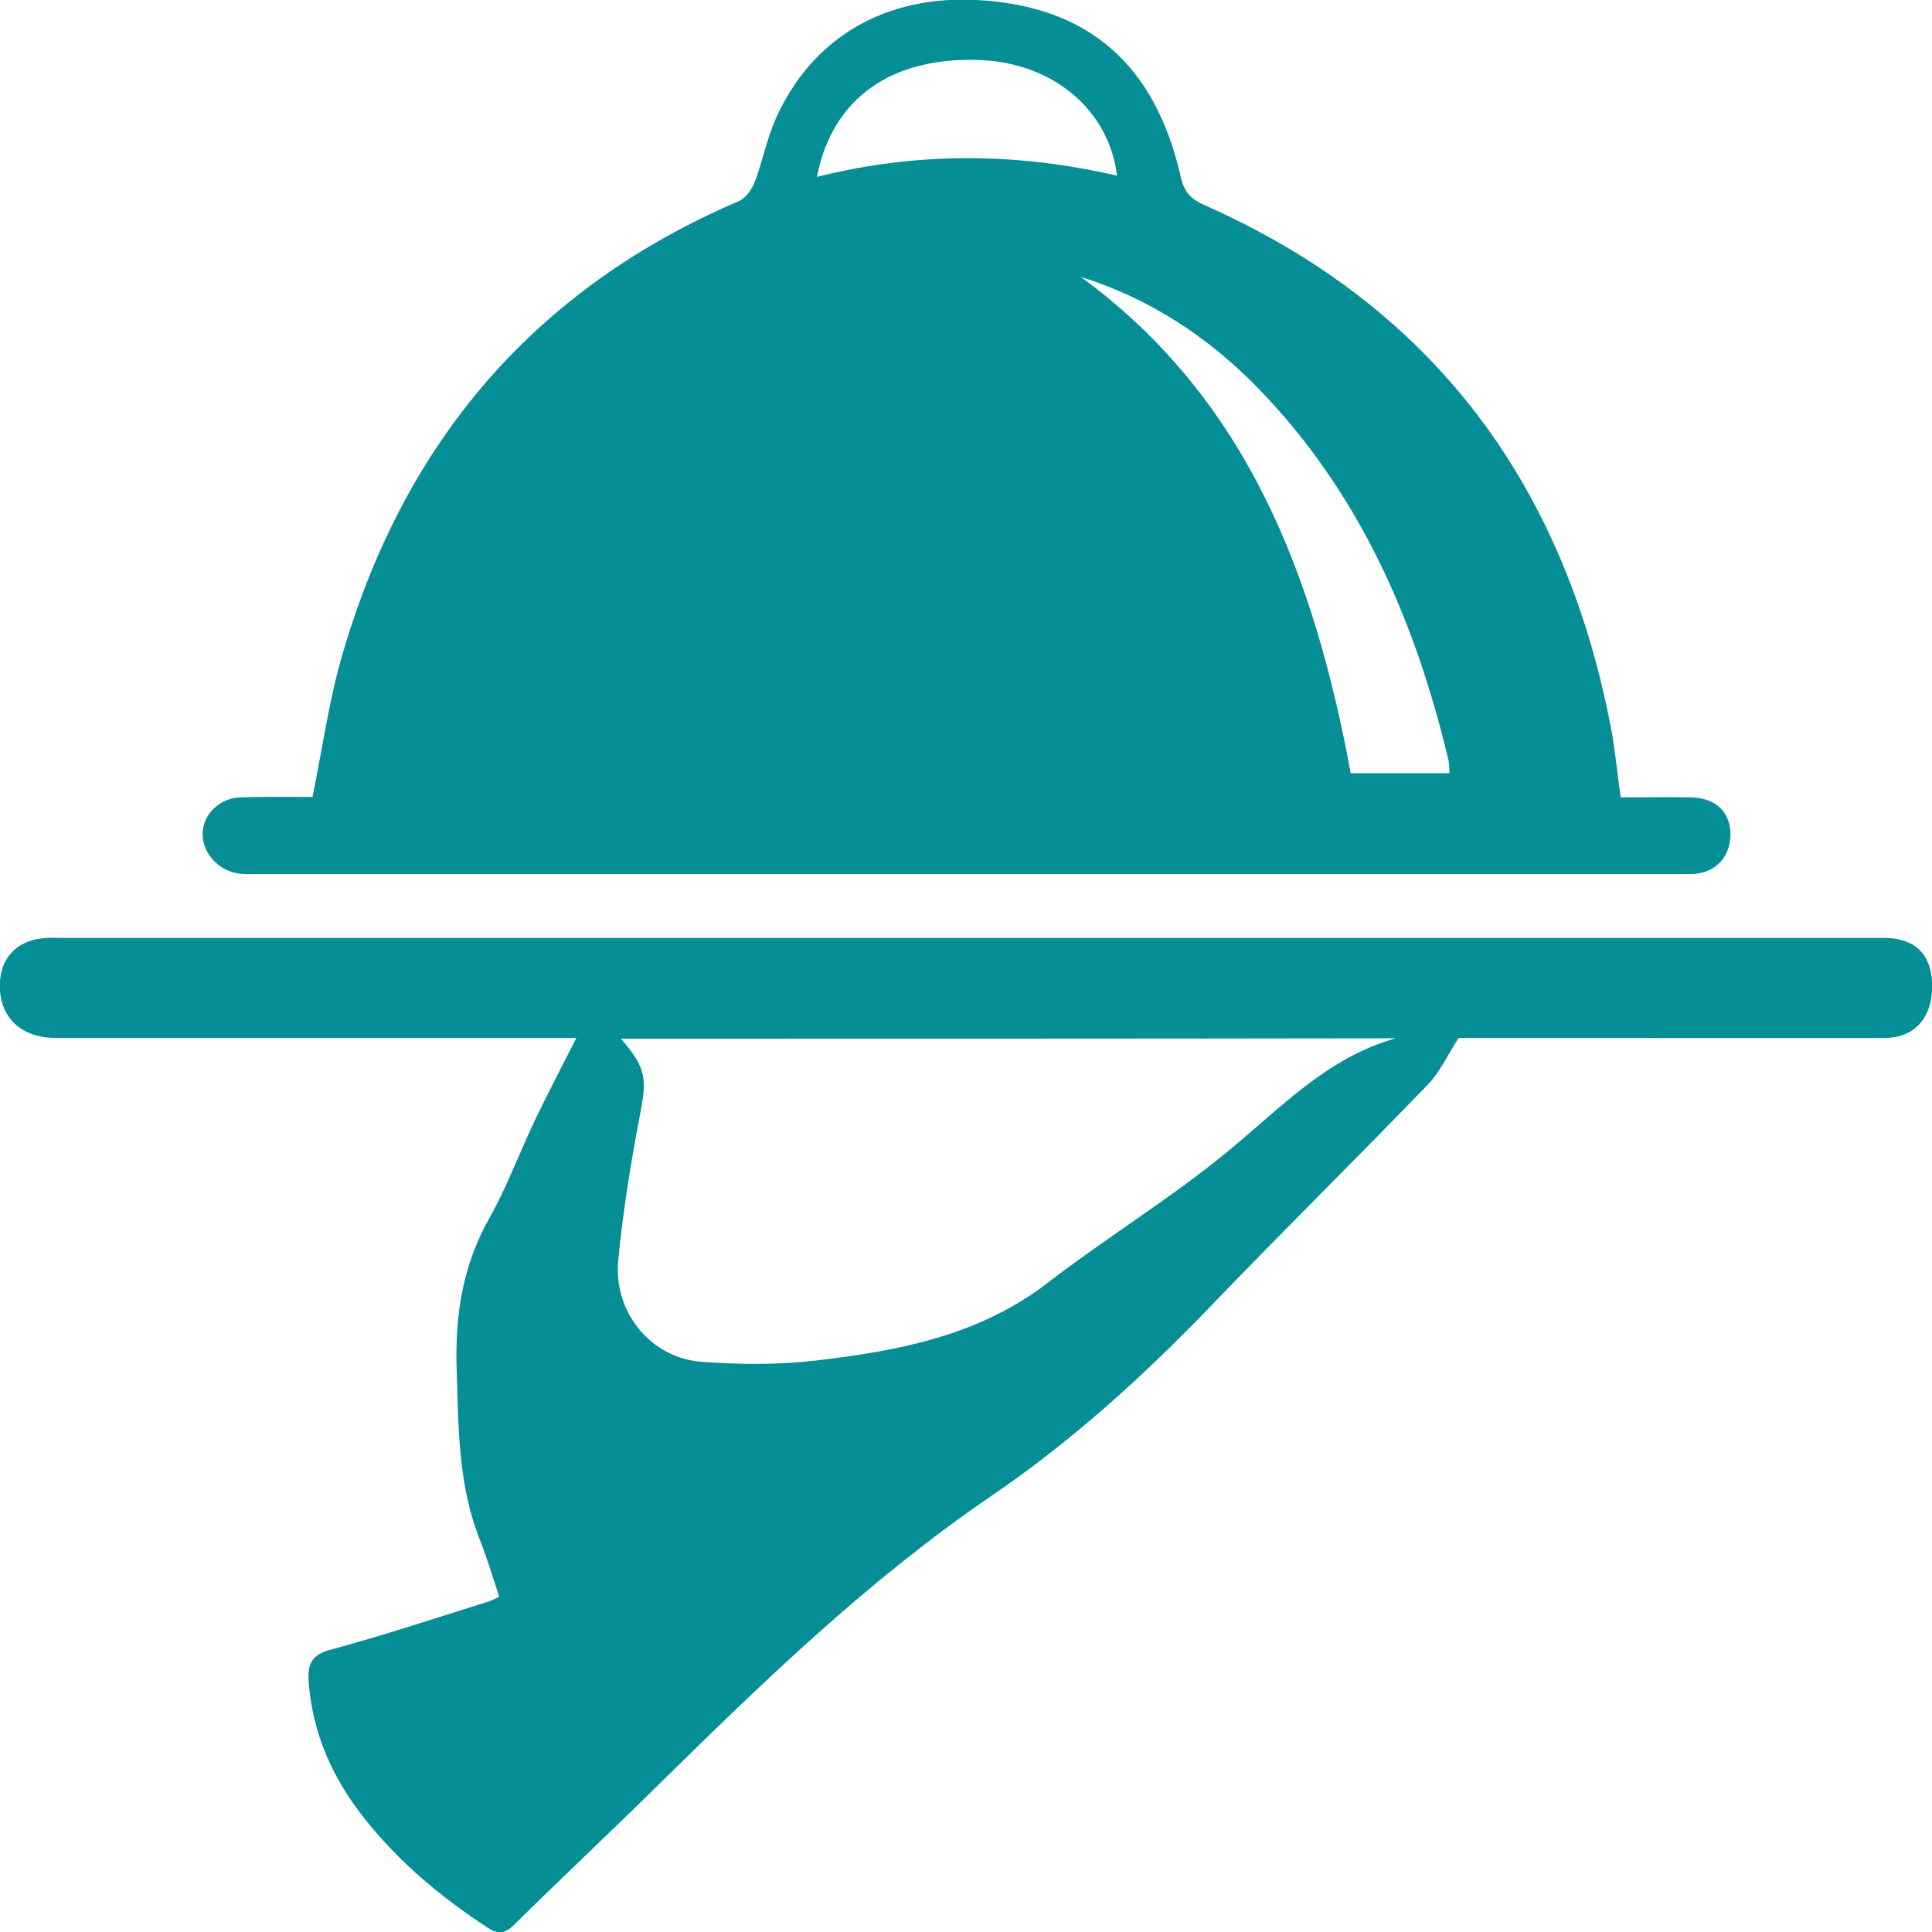
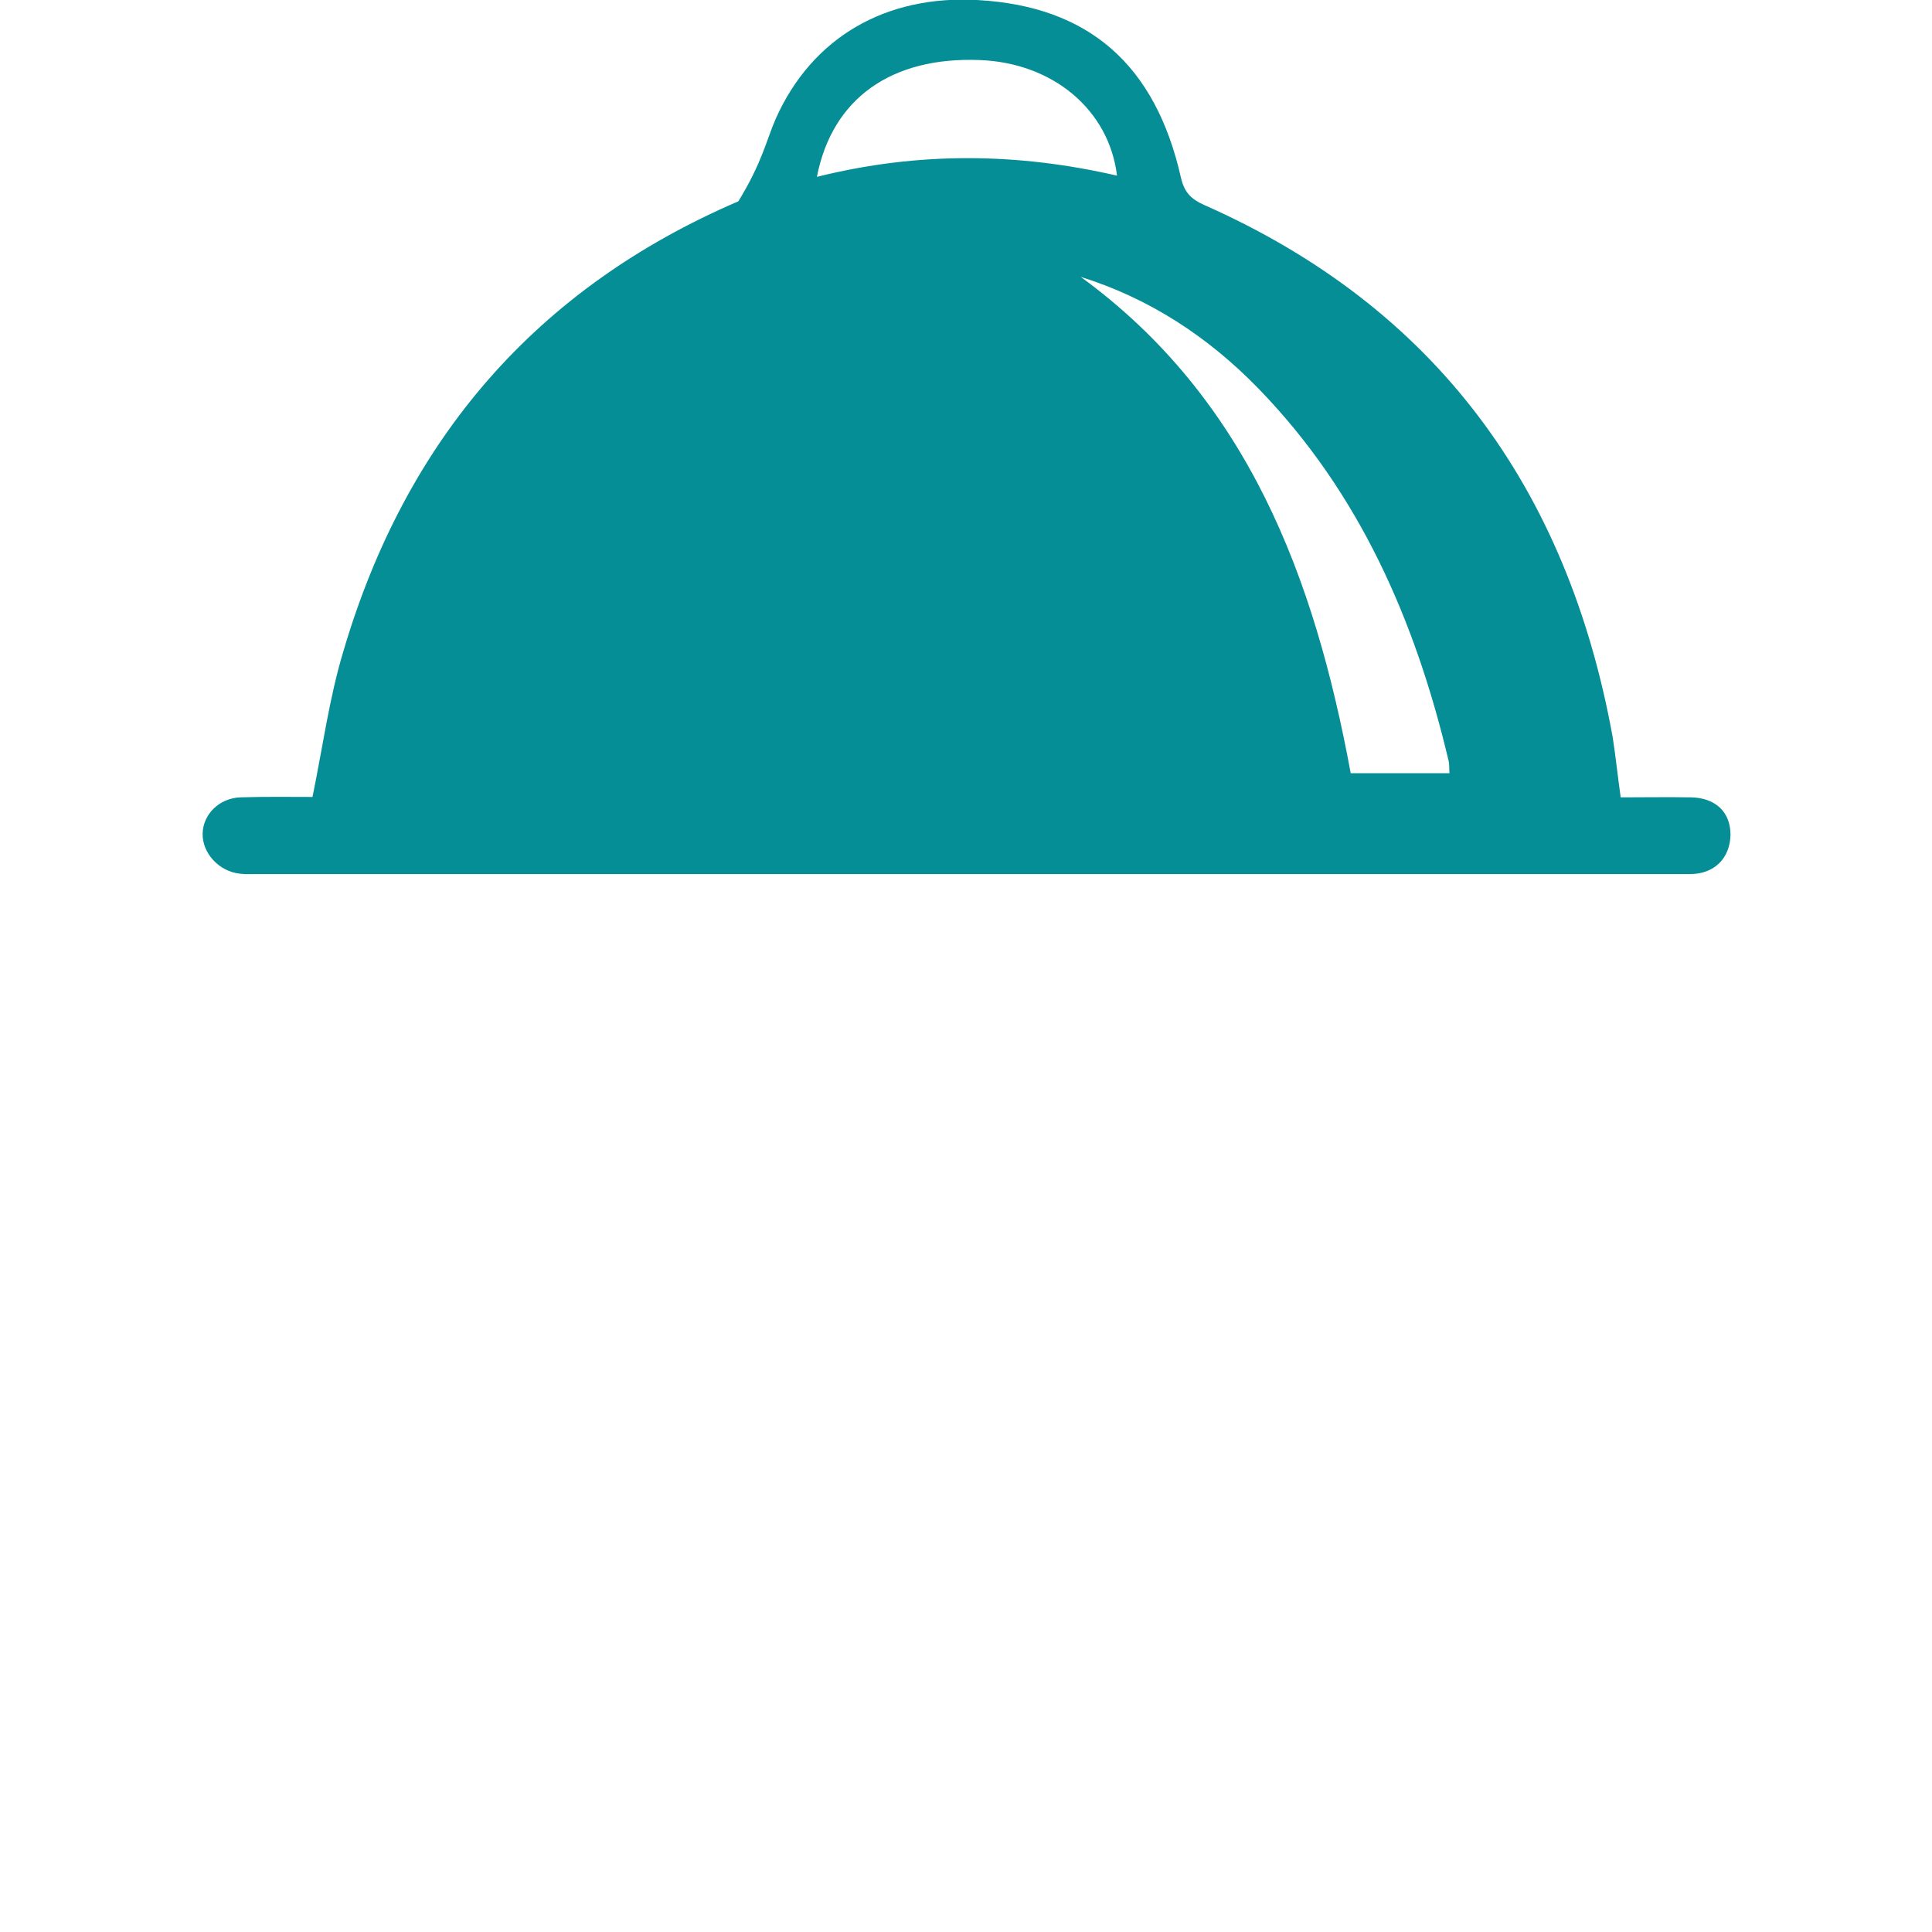
<svg xmlns="http://www.w3.org/2000/svg" width="24" height="24" viewBox="0 0 24 24" fill="none">
  <g clip-path="url(#clip0_106_261)">
-     <path d="M20.133 9.905C20.436 9.905 20.72 9.9 21.004 9.905C21.312 9.91 21.497 10.089 21.497 10.369C21.492 10.659 21.298 10.858 20.995 10.858C19.29 10.858 17.584 10.858 15.879 10.858C11.659 10.858 7.434 10.858 3.214 10.858C3.133 10.858 3.057 10.863 2.977 10.853C2.721 10.824 2.513 10.601 2.517 10.355C2.522 10.118 2.721 9.915 2.986 9.905C3.294 9.895 3.597 9.9 3.882 9.9C4.009 9.281 4.09 8.672 4.265 8.092C5.042 5.451 6.671 3.575 9.172 2.501C9.258 2.468 9.333 2.361 9.371 2.274C9.471 2.013 9.523 1.733 9.636 1.476C10.086 0.466 11.001 -0.066 12.152 0.001C13.52 0.079 14.354 0.799 14.671 2.211C14.714 2.39 14.794 2.472 14.956 2.545C17.821 3.812 19.47 6.051 20.033 9.155C20.071 9.397 20.095 9.639 20.133 9.905ZM13.426 3.44C15.5 4.953 16.329 7.173 16.779 9.605C17.196 9.605 17.594 9.605 18.006 9.605C18.001 9.547 18.006 9.499 17.996 9.455C17.584 7.714 16.888 6.119 15.633 4.827C15.008 4.184 14.278 3.706 13.426 3.44ZM10.148 2.197C11.408 1.882 12.639 1.897 13.876 2.182C13.776 1.36 13.075 0.78 12.171 0.746C11.076 0.703 10.338 1.22 10.148 2.197Z" fill="#068E96" />
-     <path d="M6.202 19.838C6.122 19.596 6.051 19.354 5.961 19.127C5.686 18.435 5.696 17.715 5.672 16.989C5.653 16.317 5.752 15.708 6.084 15.123C6.307 14.726 6.463 14.291 6.662 13.88C6.818 13.556 6.984 13.242 7.159 12.894C7.093 12.894 7.012 12.894 6.927 12.894C4.852 12.894 2.773 12.894 0.699 12.894C0.258 12.894 -0.007 12.637 -0.002 12.231C0.002 11.912 0.196 11.694 0.523 11.656C0.609 11.646 0.699 11.651 0.784 11.651C8.277 11.651 15.765 11.651 23.259 11.651C23.316 11.651 23.368 11.651 23.424 11.651C23.799 11.66 23.997 11.864 24.002 12.236C24.007 12.642 23.784 12.894 23.41 12.894C22.311 12.898 21.217 12.894 20.118 12.894C19.431 12.894 18.745 12.894 18.119 12.894C17.977 13.116 17.883 13.324 17.736 13.474C16.845 14.398 15.931 15.297 15.041 16.225C14.198 17.101 13.302 17.913 12.298 18.595C10.797 19.62 9.49 20.882 8.192 22.159C7.595 22.749 6.984 23.32 6.387 23.91C6.264 24.03 6.183 24.03 6.046 23.939C5.478 23.566 4.961 23.136 4.535 22.599C4.137 22.101 3.881 21.54 3.834 20.887C3.82 20.66 3.877 20.553 4.114 20.491C4.762 20.317 5.397 20.104 6.037 19.905C6.093 19.891 6.141 19.862 6.202 19.838ZM7.713 12.903C8.031 13.271 8.04 13.396 7.945 13.875C7.832 14.465 7.737 15.065 7.68 15.66C7.619 16.303 8.088 16.869 8.713 16.917C9.182 16.951 9.66 16.956 10.129 16.902C11.147 16.782 12.152 16.598 13.009 15.94C13.743 15.374 14.539 14.891 15.254 14.301C15.908 13.764 16.49 13.135 17.338 12.898C14.136 12.903 10.929 12.903 7.713 12.903Z" fill="#068E96" />
+     <path d="M20.133 9.905C20.436 9.905 20.72 9.9 21.004 9.905C21.312 9.91 21.497 10.089 21.497 10.369C21.492 10.659 21.298 10.858 20.995 10.858C19.29 10.858 17.584 10.858 15.879 10.858C11.659 10.858 7.434 10.858 3.214 10.858C3.133 10.858 3.057 10.863 2.977 10.853C2.721 10.824 2.513 10.601 2.517 10.355C2.522 10.118 2.721 9.915 2.986 9.905C3.294 9.895 3.597 9.9 3.882 9.9C4.009 9.281 4.09 8.672 4.265 8.092C5.042 5.451 6.671 3.575 9.172 2.501C9.471 2.013 9.523 1.733 9.636 1.476C10.086 0.466 11.001 -0.066 12.152 0.001C13.52 0.079 14.354 0.799 14.671 2.211C14.714 2.39 14.794 2.472 14.956 2.545C17.821 3.812 19.47 6.051 20.033 9.155C20.071 9.397 20.095 9.639 20.133 9.905ZM13.426 3.44C15.5 4.953 16.329 7.173 16.779 9.605C17.196 9.605 17.594 9.605 18.006 9.605C18.001 9.547 18.006 9.499 17.996 9.455C17.584 7.714 16.888 6.119 15.633 4.827C15.008 4.184 14.278 3.706 13.426 3.44ZM10.148 2.197C11.408 1.882 12.639 1.897 13.876 2.182C13.776 1.36 13.075 0.78 12.171 0.746C11.076 0.703 10.338 1.22 10.148 2.197Z" fill="#068E96" />
  </g>
  <defs>
    <clipPath id="clip0_106_261">
      <rect width="24" height="24" fill="white" />
    </clipPath>
  </defs>
</svg>